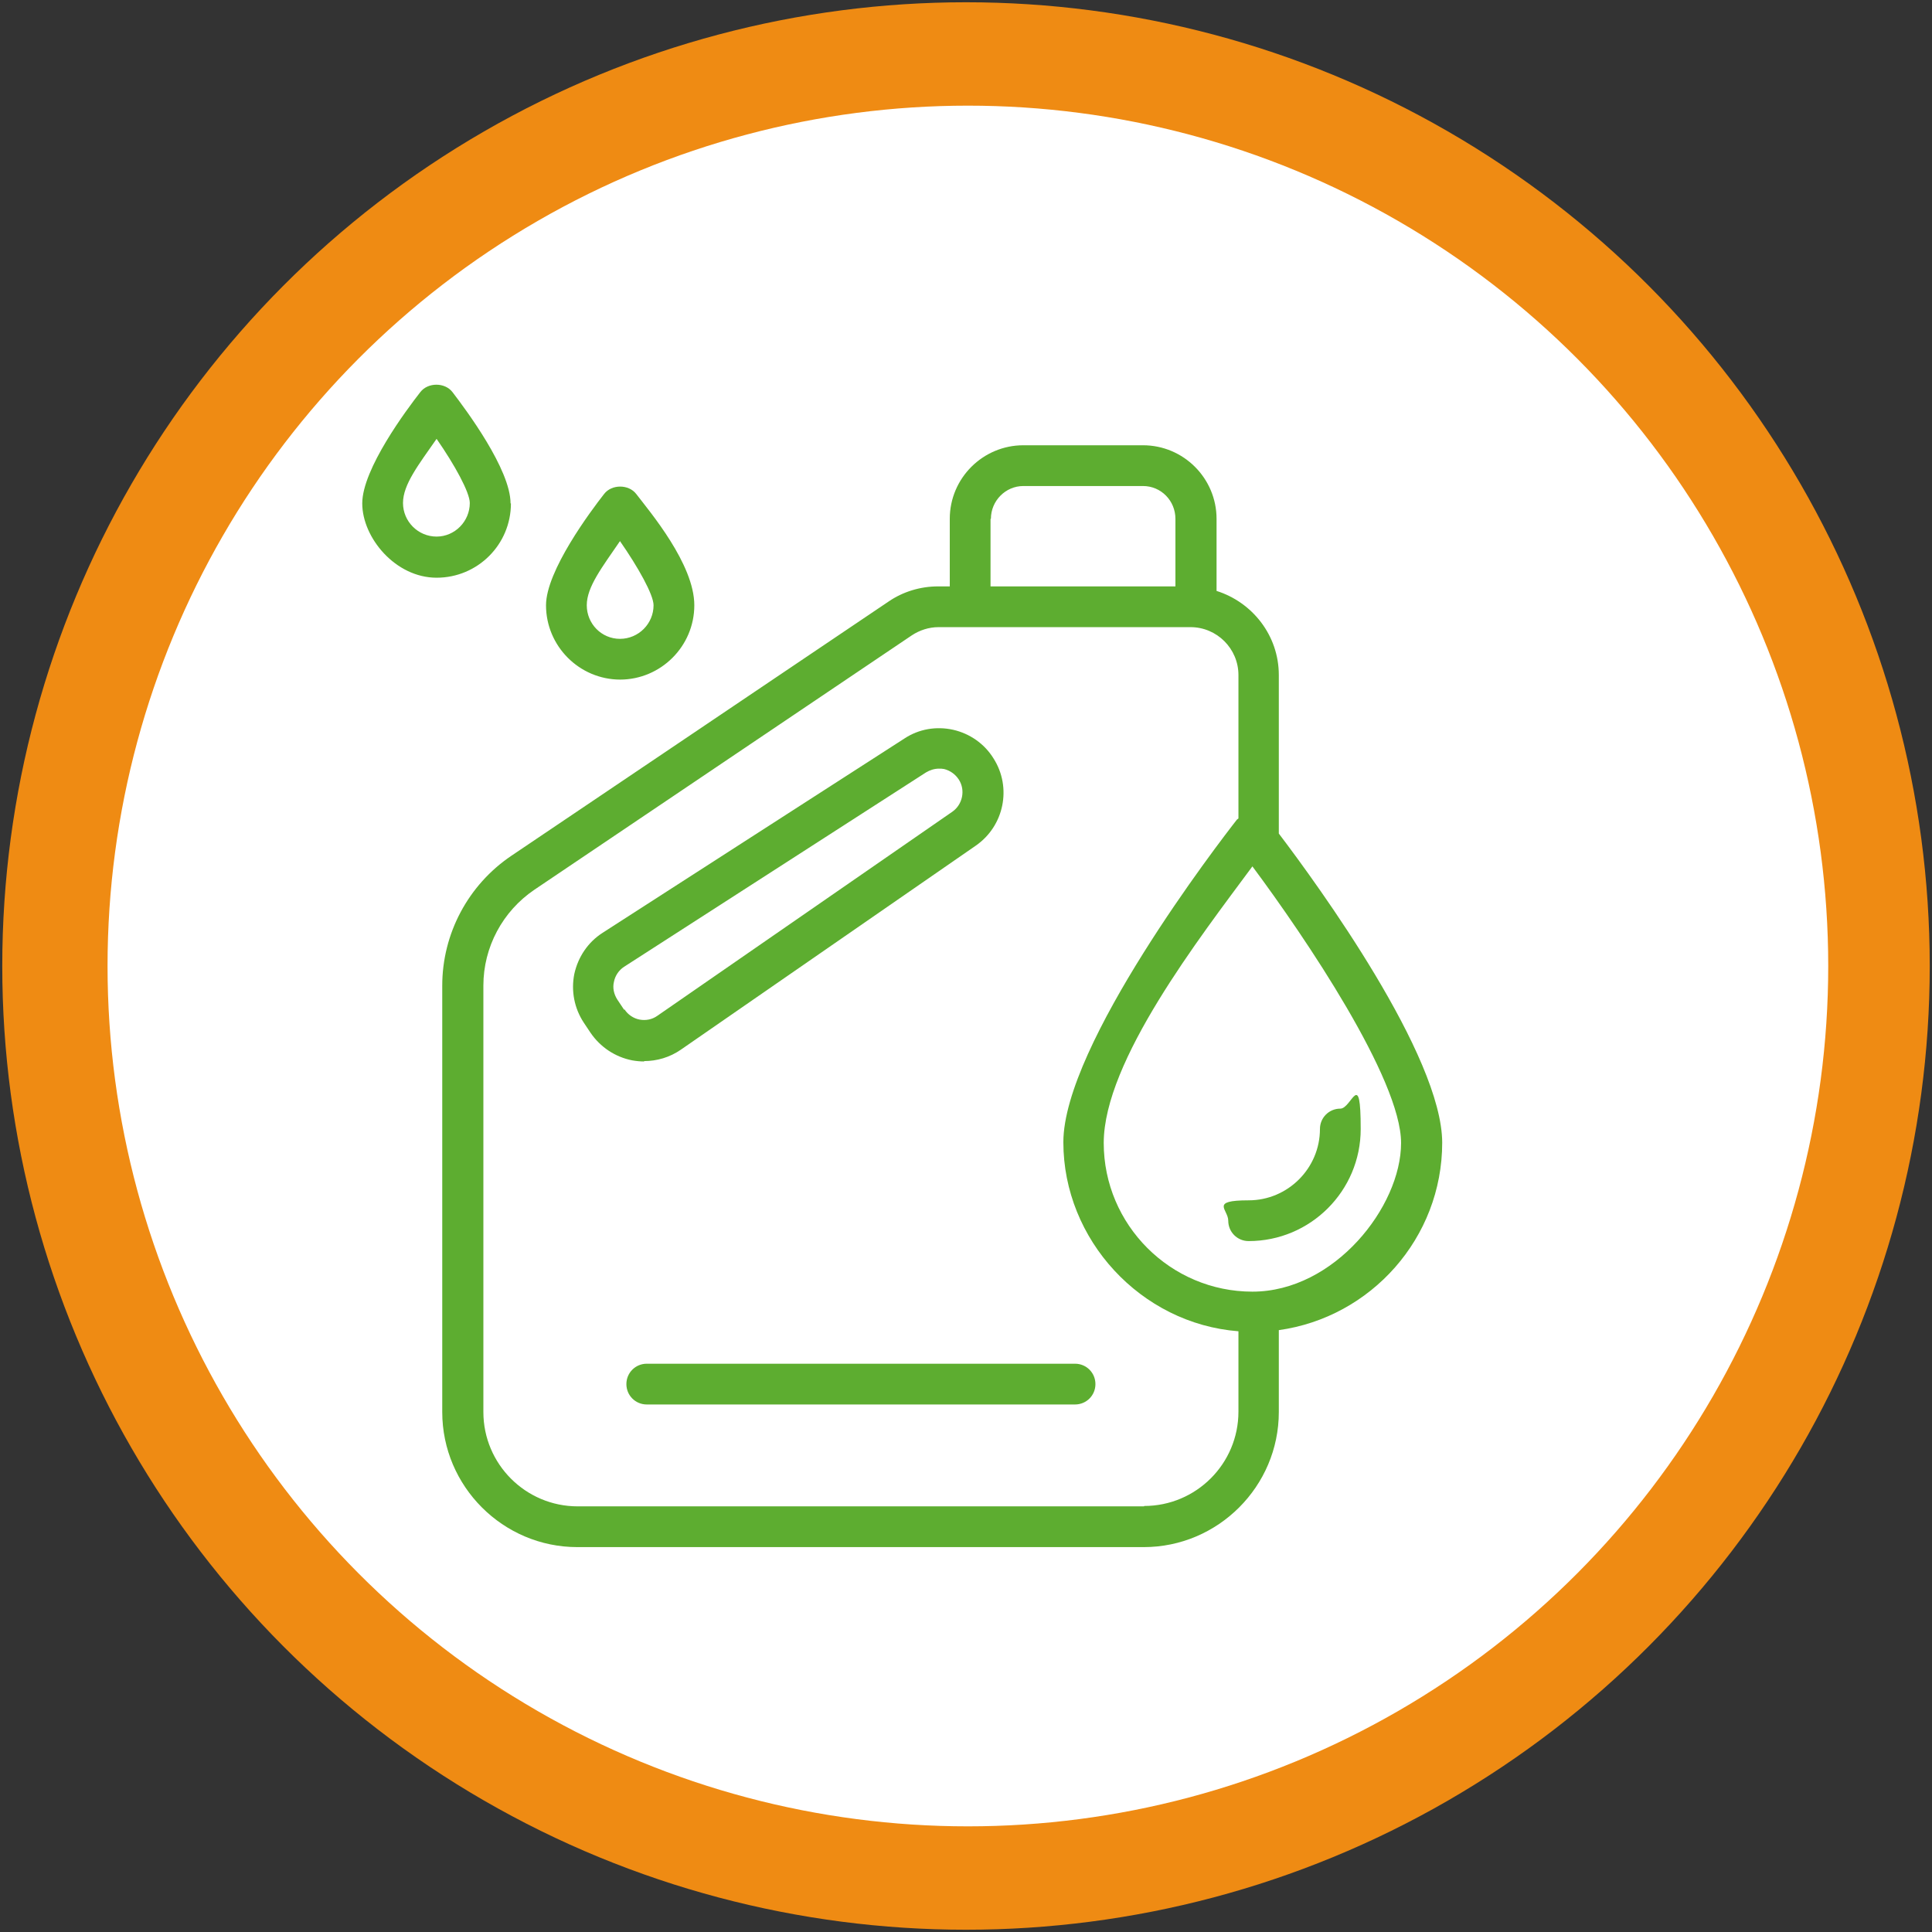
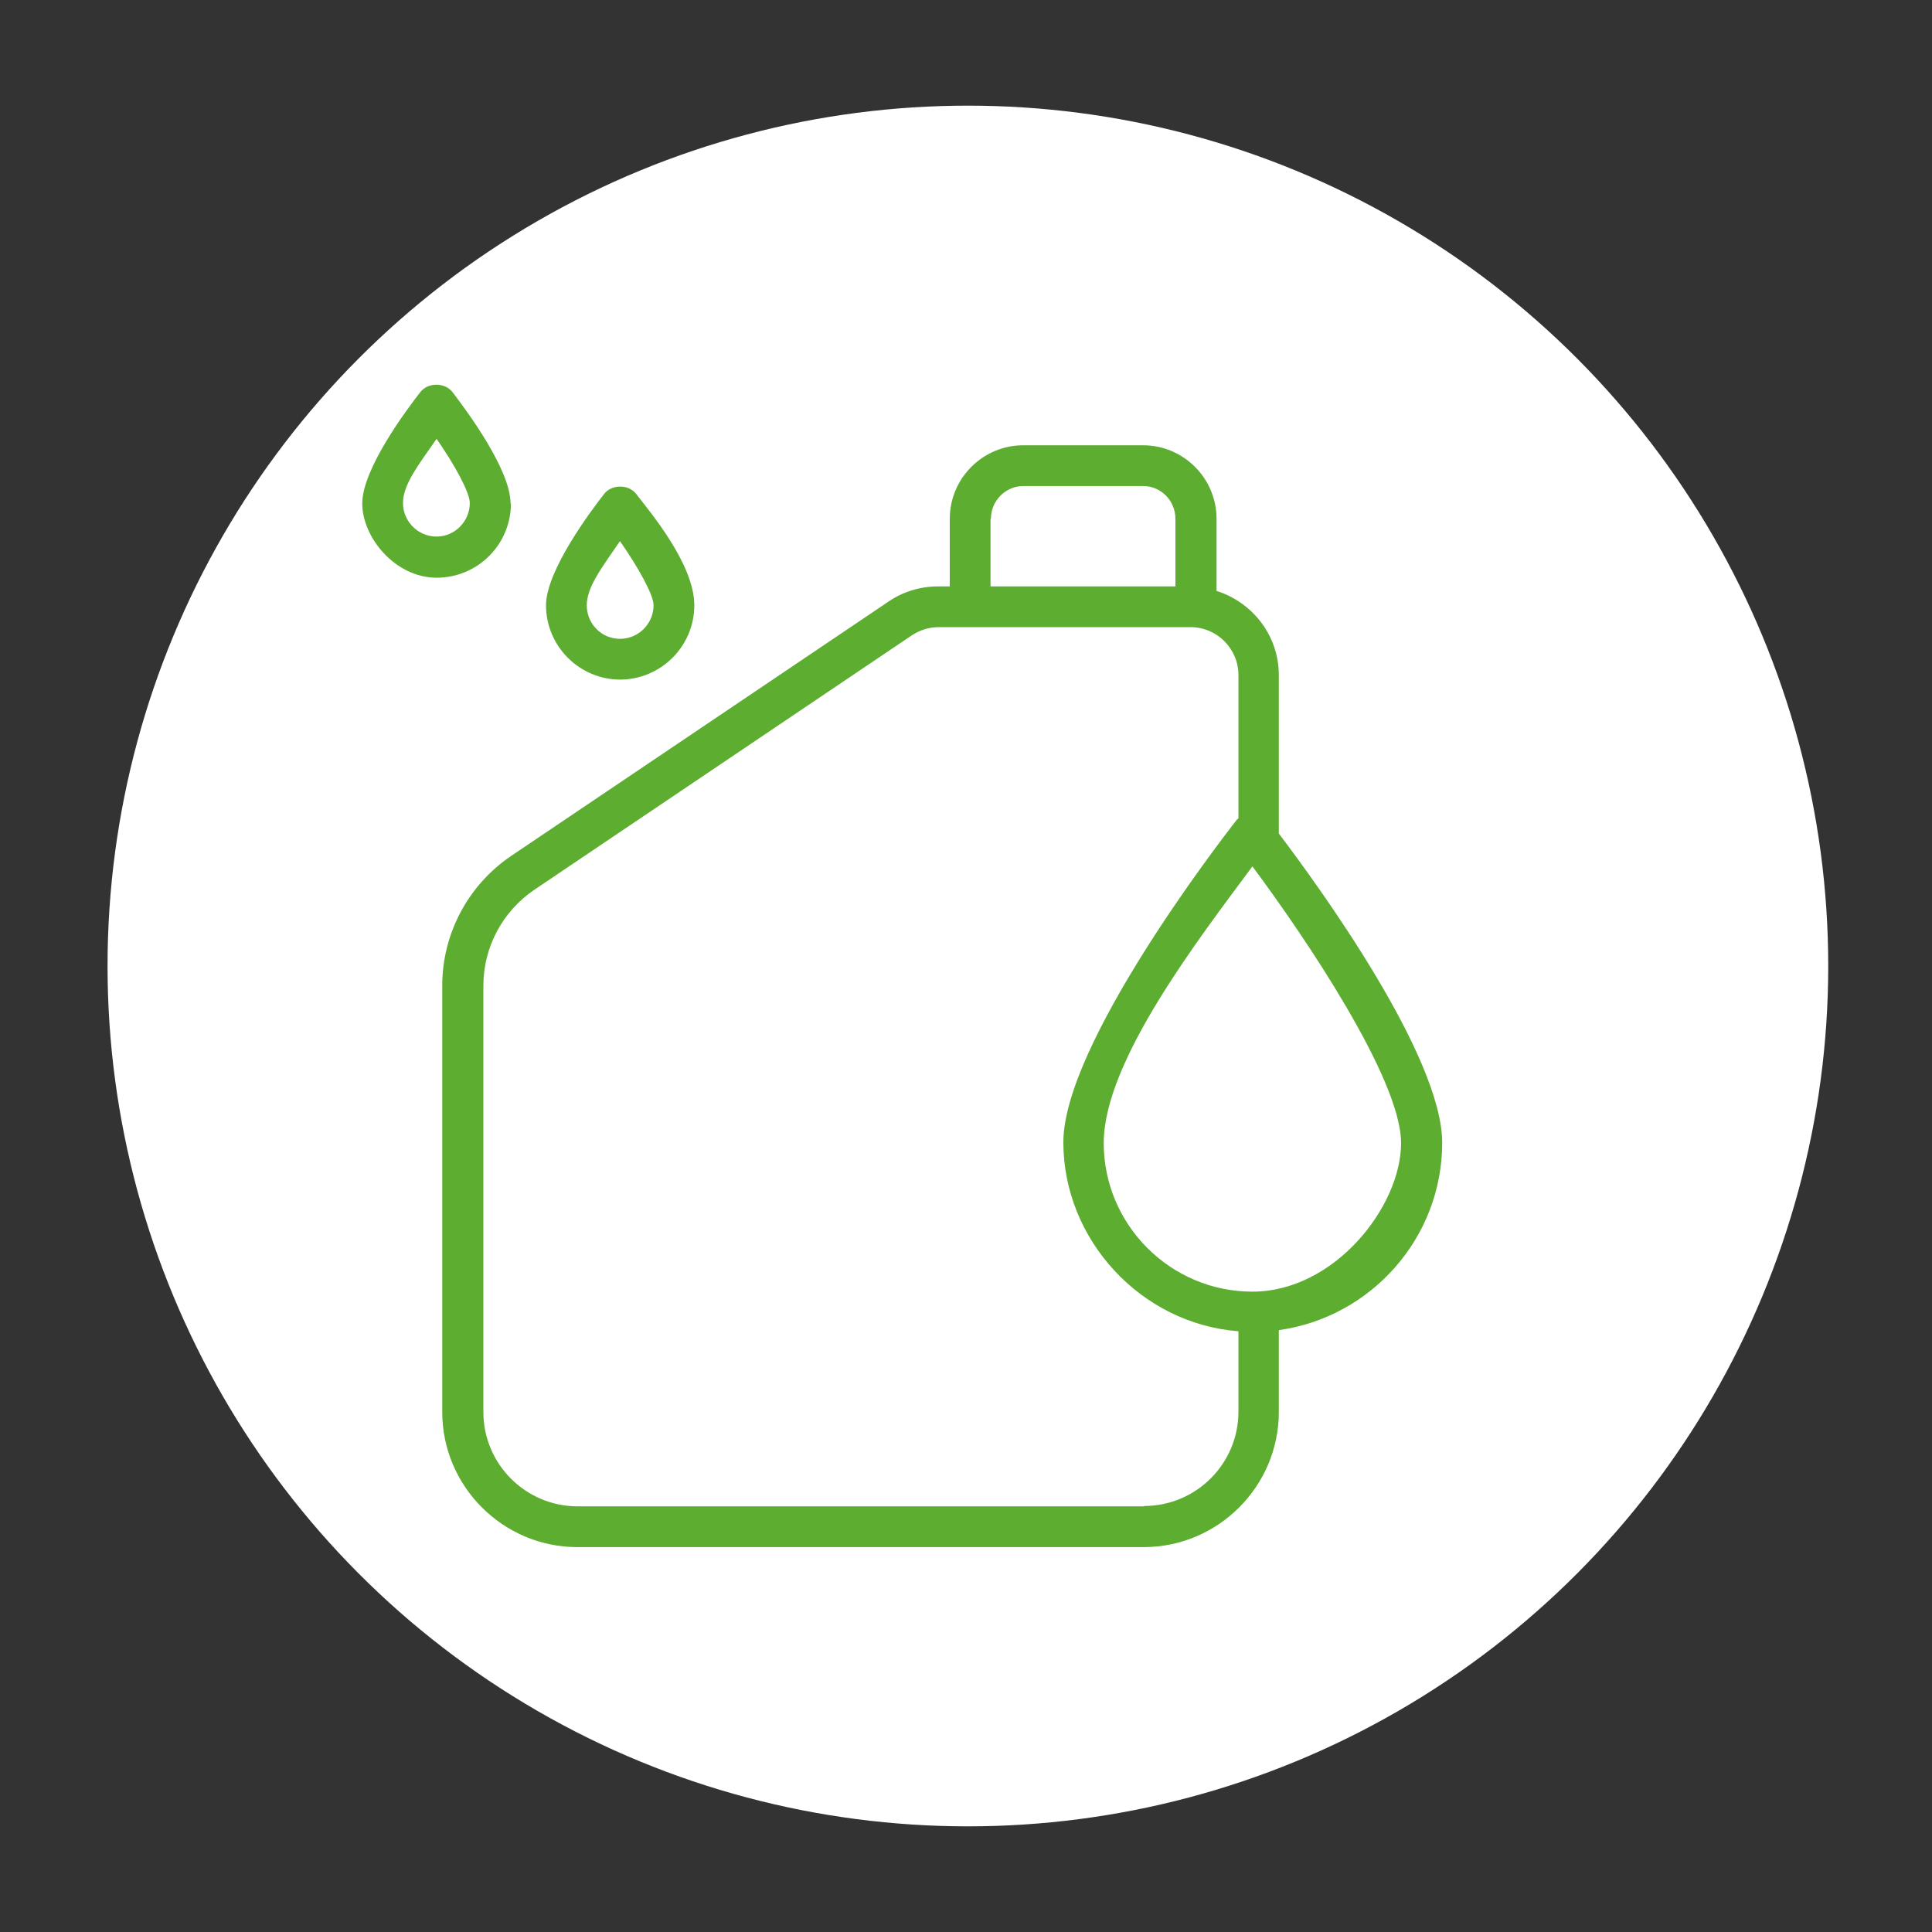
<svg xmlns="http://www.w3.org/2000/svg" version="1.1" viewBox="0 0 512 512">
  <rect x="0" y="0" width="512" height="512" fill="#333333" stroke="none" />
  <defs>
    <style>
      .cls-1 {
        fill: #ef8b13;
      }

      .cls-2 {
        fill: #fff;
      }

      .cls-3 {
        fill: #5dad30;
      }
    </style>
  </defs>
  <g>
    <g id="Calque_1">
-       <circle class="cls-1" cx="256" cy="256" r="255.4" />
      <circle class="cls-2" cx="256.5" cy="256" r="228" />
      <g>
-         <path class="cls-3" d="M170.7,281.2c3.4,0,6.8-1,9.7-3l78.2-54.1c7.5-5.2,9.6-15.4,4.7-23.1-2.4-3.9-6.3-6.6-10.7-7.6-4.5-1-9.1-.2-12.9,2.3l-80,51.5c-3.9,2.5-6.5,6.4-7.5,10.9-.9,4.5,0,9.1,2.5,12.9l1.8,2.7c2.6,3.8,6.5,6.4,11,7.3,1.1.2,2.2.3,3.2.3h0ZM165.4,267.6l-1.8-2.7c-.9-1.4-1.3-3.1-.9-4.7.3-1.6,1.3-3.1,2.7-4l80-51.5c1-.6,2.2-1,3.4-1,.5,0,.9,0,1.4.1,1.6.4,3,1.4,3.9,2.8,1.8,2.8,1,6.6-1.7,8.5l-78.2,54.1c-1.4,1-3.1,1.3-4.7,1-1.6-.3-3.1-1.3-4-2.7h0Z" />
        <path class="cls-3" d="M382.2,302.9c0-23.1-32.9-68.3-43.3-82v-42c0-10.5-7-19.3-16.5-22.3v-19.1c0-10.7-8.7-19.5-19.5-19.5h-31.7c-10.7,0-19.5,8.7-19.5,19.5v17.9h-3.1c-4.7,0-9.3,1.4-13.1,4l-100,67.4c-11.4,7.7-18.3,20.6-18.3,34.4v113c0,19.7,16.1,35.8,35.8,35.8h150.1c19.7,0,35.8-16.1,35.8-35.8v-21.7c24.4-3.4,43.3-24.4,43.3-49.7h0ZM262.6,137.5c0-4.8,3.9-8.7,8.6-8.7h31.7c4.8,0,8.6,3.9,8.6,8.7v17.9h-49v-17.9ZM303.2,399.2h-150.1c-13.8,0-25-11.2-25-25v-113c0-10.2,5.1-19.7,13.5-25.4l100-67.4c2.1-1.4,4.6-2.2,7.1-2.2h66.8c7,0,12.7,5.7,12.7,12.7v38c-.1.1-.3.2-.4.3-4.7,6-46,59.7-46,85.5s20.5,48.1,46.4,50.1v21.3c0,13.8-11.2,25-25,25h0ZM331.9,342.3c-21.7,0-39.4-17.7-39.4-39.4s25.5-54.5,39.4-73.3c14,18.8,39.4,56.4,39.4,73.3s-17.7,39.4-39.4,39.4ZM164.3,180.1c10.8,0,19.7-8.8,19.7-19.7s-11.8-24.8-15.4-29.5c-2-2.6-6.5-2.6-8.5,0-3.6,4.6-15.4,20.4-15.4,29.5,0,10.8,8.8,19.7,19.7,19.7ZM164.3,143.4c4.8,6.9,8.9,14.2,8.9,17,0,4.9-4,8.9-8.9,8.9s-8.8-4-8.8-8.9,4.1-10.1,8.8-17ZM135.3,133.4c0-9-11.8-24.8-15.4-29.5-2-2.6-6.5-2.6-8.5,0-3.6,4.6-15.4,20.4-15.4,29.5s8.8,19.7,19.7,19.7,19.7-8.8,19.7-19.7ZM115.7,142.2c-4.9,0-8.9-4-8.9-8.9s4.1-10.1,8.9-17c4.8,6.9,8.8,14.2,8.8,17,0,4.9-4,8.9-8.8,8.9Z" />
-         <path class="cls-3" d="M355.2,293.8c-3,0-5.4,2.4-5.4,5.4h0c0,10.4-8.5,18.9-18.9,18.9s-5.4,2.4-5.4,5.4,2.4,5.4,5.4,5.4c16.4,0,29.7-13.3,29.7-29.7s-2.4-5.4-5.4-5.4h0ZM284.9,361.4h-113.5c-3,0-5.4,2.4-5.4,5.4s2.4,5.4,5.4,5.4h113.5c3,0,5.4-2.4,5.4-5.4s-2.4-5.4-5.4-5.4h0Z" />
      </g>
    </g>
  </g>
</svg>